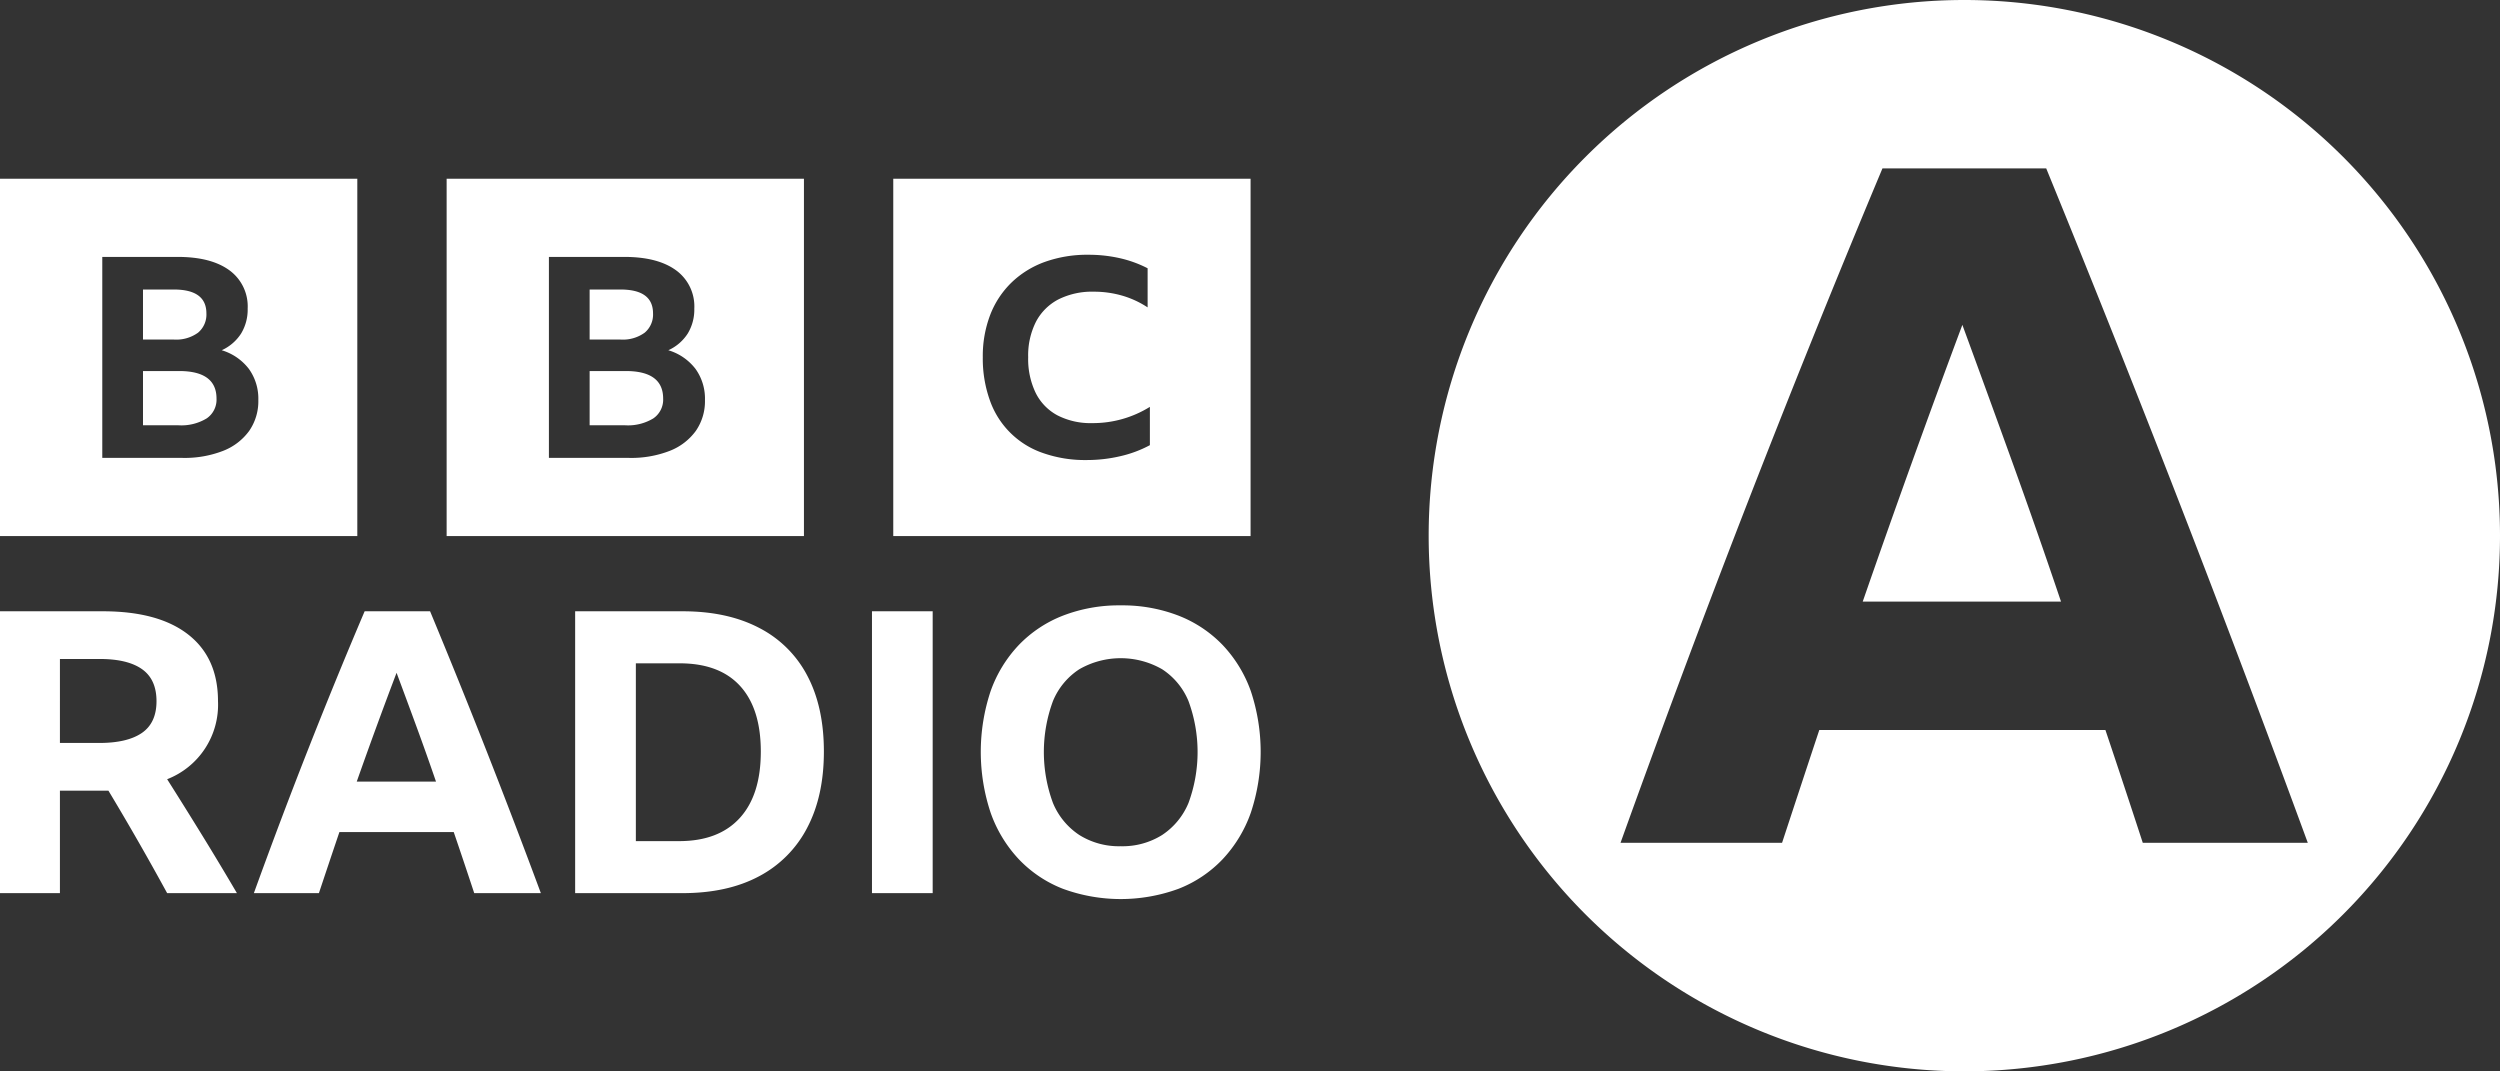
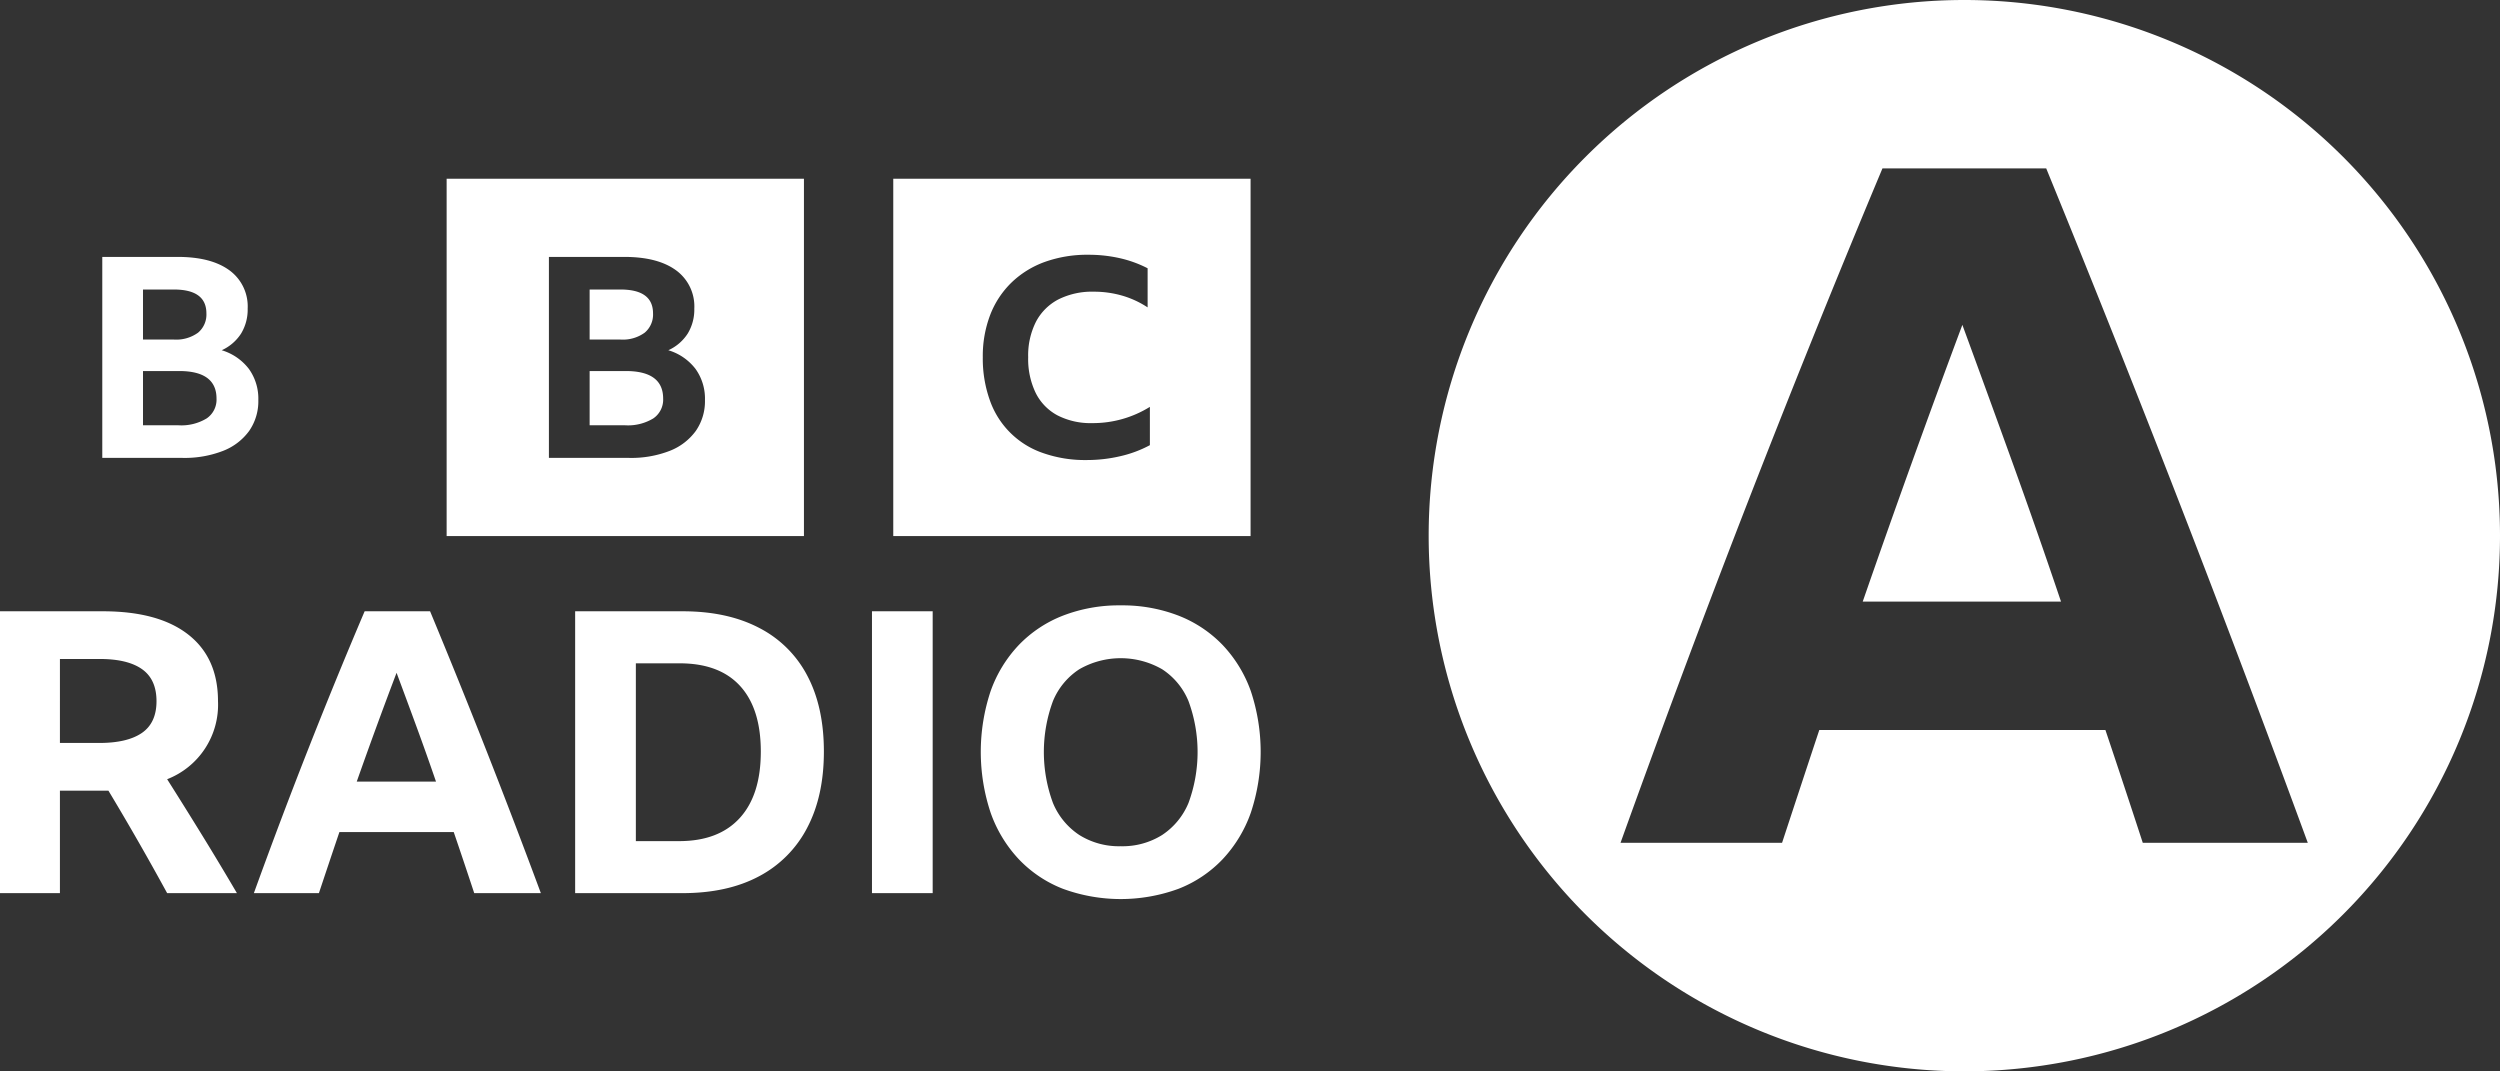
<svg xmlns="http://www.w3.org/2000/svg" viewBox="0 0 560.051 240">
  <rect x="0" y="0" width="560.051" height="240" fill="#333333" stroke="none" />
-   <path d="M450.77 103.439q-5.636-15.607-11.161-30.664-11.496 30.781-22.324 62.003h44.426q-5.304-15.72-10.941-31.339ZM440.051 0a120 120 0 1 0 120 120 120 120 0 0 0-120-120Zm-49.84 115.907q15.582-40.209 31.496-78.178h36.689q16.353 39.989 31.938 80.315 13.724 35.514 26.66 70.765h-36.966a3170.793 3170.793 0 0 0-8.371-25.274H407.56c-2.782 8.372-5.562 16.825-8.342 25.274h-36.187q13.377-37.229 27.18-72.902ZM13.424 177.123v22.96H0V136.94h23.049q12.451 0 19.12 5.212 6.666 5.211 6.668 14.925a17.899 17.899 0 0 1-11.392 17.483q3.974 6.27 7.859 12.585 3.885 6.315 7.772 12.937H37.445q-6.359-11.658-13.158-22.96H13.424Zm0-10.686h8.831q6.268 0 9.538-2.251 3.266-2.256 3.267-7.109 0-4.859-3.223-7.156-3.225-2.295-9.494-2.295h-8.919Zm92.813 33.645q-2.298-6.973-4.592-13.687h-25.61q-2.298 6.798-4.592 13.687H56.872q6.005-16.6 12.232-32.411 6.225-15.804 12.584-30.731h14.659q6.534 15.72 12.761 31.573 6.226 15.852 12.055 31.57h-14.926ZM79.92 175.091h17.751q-2.12-6.183-4.371-12.318-2.252-6.138-4.46-12.055-4.594 12.097-8.92 24.373Zm48.925-38.151h24.109q9.978 0 17.088 3.708a25.07 25.07 0 0 1 10.817 10.732q3.71 7.018 3.708 16.997 0 9.982-3.752 17.088a25.538 25.538 0 0 1-10.817 10.864q-7.066 3.756-17.132 3.752h-24.021Zm23.314 51.487q8.828 0 13.555-5.168 4.722-5.163 4.724-14.881 0-9.621-4.636-14.702-4.637-5.079-13.555-5.077h-9.803v39.828Zm43.182-51.487h13.599v63.143h-13.599Zm55.724-1.325a34.817 34.817 0 0 1 12.937 2.298 27.626 27.626 0 0 1 9.891 6.578 29.19 29.19 0 0 1 6.315 10.331 43.145 43.145 0 0 1 0 27.245 29.525 29.525 0 0 1-6.315 10.419 27.313 27.313 0 0 1-9.891 6.625 37.613 37.613 0 0 1-25.875 0 27.314 27.314 0 0 1-9.89-6.625 29.51 29.51 0 0 1-6.315-10.419 43.145 43.145 0 0 1 0-27.245 29.127 29.127 0 0 1 6.315-10.331 27.605 27.605 0 0 1 9.89-6.578 34.818 34.818 0 0 1 12.938-2.298Zm0 53.958a16.69 16.69 0 0 0 9.272-2.515 15.838 15.838 0 0 0 5.917-7.197 32.98 32.98 0 0 0 0-22.784 15.562 15.562 0 0 0-5.917-7.156 18.631 18.631 0 0 0-18.544 0 15.539 15.539 0 0 0-5.917 7.156 32.95 32.95 0 0 0 0 22.784 15.819 15.819 0 0 0 5.917 7.197 16.691 16.691 0 0 0 9.272 2.515ZM0 40.044v80.044h80.044V40.044Zm55.82 56.489a13.085 13.085 0 0 1-5.847 4.471 23.765 23.765 0 0 1-9.122 1.574H22.913V57.553H39.81q7.469 0 11.571 2.991a9.993 9.993 0 0 1 4.102 8.596 10.337 10.337 0 0 1-1.469 5.573 10.125 10.125 0 0 1-4.347 3.747 12.003 12.003 0 0 1 6.092 4.188 11.405 11.405 0 0 1 2.112 6.959 11.675 11.675 0 0 1-2.051 6.926ZM44.371 74.524a5.284 5.284 0 0 0 1.867-4.314q0-5.352-7.286-5.352h-6.918v11.209h6.918a8.308 8.308 0 0 0 5.419-1.543Zm-4.255 8.596h-8.081v12.154h7.959a10.916 10.916 0 0 0 6.306-1.543 5.087 5.087 0 0 0 2.204-4.439q0-6.173-8.388-6.172Zm59.939-43.076v80.044h80.044V40.044Zm55.82 56.489a13.085 13.085 0 0 1-5.847 4.471 23.764 23.764 0 0 1-9.122 1.574h-17.938V57.553h16.897q7.468 0 11.571 2.991a9.993 9.993 0 0 1 4.102 8.596 10.337 10.337 0 0 1-1.469 5.573 10.125 10.125 0 0 1-4.347 3.747 12.003 12.003 0 0 1 6.092 4.188 11.405 11.405 0 0 1 2.112 6.959 11.674 11.674 0 0 1-2.051 6.926Zm-11.449-22.009a5.284 5.284 0 0 0 1.867-4.314q0-5.352-7.286-5.352h-6.918v11.209h6.918a8.308 8.308 0 0 0 5.419-1.543Zm-4.255 8.596h-8.081v12.154h7.959a10.916 10.916 0 0 0 6.306-1.543 5.087 5.087 0 0 0 2.204-4.439q0-6.173-8.388-6.172Zm59.939 36.968h80.044V40.044H200.11Zm57.488-20.363a26.131 26.131 0 0 1-6.482 2.438 32.805 32.805 0 0 1-7.754.895 28.27 28.27 0 0 1-9.723-1.574 19.15 19.15 0 0 1-11.884-11.79 27.665 27.665 0 0 1-1.589-9.66 25.815 25.815 0 0 1 1.653-9.474 20.232 20.232 0 0 1 4.767-7.253 20.978 20.978 0 0 1 7.467-4.629 28.062 28.062 0 0 1 9.755-1.605 31.404 31.404 0 0 1 7.086.772 26.288 26.288 0 0 1 6.196 2.253v8.765a20.792 20.792 0 0 0-5.656-2.623 22.705 22.705 0 0 0-6.419-.895 16.763 16.763 0 0 0-7.912 1.728 11.837 11.837 0 0 0-5.021 4.999 16.701 16.701 0 0 0-1.748 7.962 17.419 17.419 0 0 0 1.684 7.993 11.505 11.505 0 0 0 4.893 5.031 16.226 16.226 0 0 0 7.785 1.728 24.123 24.123 0 0 0 12.901-3.642v8.581Z" fill="#fff" />
+   <path d="M450.77 103.439q-5.636-15.607-11.161-30.664-11.496 30.781-22.324 62.003h44.426q-5.304-15.72-10.941-31.339ZM440.051 0a120 120 0 1 0 120 120 120 120 0 0 0-120-120Zm-49.84 115.907q15.582-40.209 31.496-78.178h36.689q16.353 39.989 31.938 80.315 13.724 35.514 26.66 70.765h-36.966a3170.793 3170.793 0 0 0-8.371-25.274H407.56c-2.782 8.372-5.562 16.825-8.342 25.274h-36.187q13.377-37.229 27.18-72.902ZM13.424 177.123v22.96H0V136.94h23.049q12.451 0 19.12 5.212 6.666 5.211 6.668 14.925a17.899 17.899 0 0 1-11.392 17.483q3.974 6.27 7.859 12.585 3.885 6.315 7.772 12.937H37.445q-6.359-11.658-13.158-22.96H13.424Zm0-10.686h8.831q6.268 0 9.538-2.251 3.266-2.256 3.267-7.109 0-4.859-3.223-7.156-3.225-2.295-9.494-2.295h-8.919Zm92.813 33.645q-2.298-6.973-4.592-13.687h-25.61q-2.298 6.798-4.592 13.687H56.872q6.005-16.6 12.232-32.411 6.225-15.804 12.584-30.731h14.659q6.534 15.72 12.761 31.573 6.226 15.852 12.055 31.57h-14.926ZM79.92 175.091h17.751q-2.12-6.183-4.371-12.318-2.252-6.138-4.46-12.055-4.594 12.097-8.92 24.373Zm48.925-38.151h24.109q9.978 0 17.088 3.708a25.07 25.07 0 0 1 10.817 10.732q3.71 7.018 3.708 16.997 0 9.982-3.752 17.088a25.538 25.538 0 0 1-10.817 10.864q-7.066 3.756-17.132 3.752h-24.021Zm23.314 51.487q8.828 0 13.555-5.168 4.722-5.163 4.724-14.881 0-9.621-4.636-14.702-4.637-5.079-13.555-5.077h-9.803v39.828Zm43.182-51.487h13.599v63.143h-13.599Zm55.724-1.325a34.817 34.817 0 0 1 12.937 2.298 27.626 27.626 0 0 1 9.891 6.578 29.19 29.19 0 0 1 6.315 10.331 43.145 43.145 0 0 1 0 27.245 29.525 29.525 0 0 1-6.315 10.419 27.313 27.313 0 0 1-9.891 6.625 37.613 37.613 0 0 1-25.875 0 27.314 27.314 0 0 1-9.89-6.625 29.51 29.51 0 0 1-6.315-10.419 43.145 43.145 0 0 1 0-27.245 29.127 29.127 0 0 1 6.315-10.331 27.605 27.605 0 0 1 9.89-6.578 34.818 34.818 0 0 1 12.938-2.298Zm0 53.958a16.69 16.69 0 0 0 9.272-2.515 15.838 15.838 0 0 0 5.917-7.197 32.98 32.98 0 0 0 0-22.784 15.562 15.562 0 0 0-5.917-7.156 18.631 18.631 0 0 0-18.544 0 15.539 15.539 0 0 0-5.917 7.156 32.95 32.95 0 0 0 0 22.784 15.819 15.819 0 0 0 5.917 7.197 16.691 16.691 0 0 0 9.272 2.515ZM0 40.044h80.044V40.044Zm55.82 56.489a13.085 13.085 0 0 1-5.847 4.471 23.765 23.765 0 0 1-9.122 1.574H22.913V57.553H39.81q7.469 0 11.571 2.991a9.993 9.993 0 0 1 4.102 8.596 10.337 10.337 0 0 1-1.469 5.573 10.125 10.125 0 0 1-4.347 3.747 12.003 12.003 0 0 1 6.092 4.188 11.405 11.405 0 0 1 2.112 6.959 11.675 11.675 0 0 1-2.051 6.926ZM44.371 74.524a5.284 5.284 0 0 0 1.867-4.314q0-5.352-7.286-5.352h-6.918v11.209h6.918a8.308 8.308 0 0 0 5.419-1.543Zm-4.255 8.596h-8.081v12.154h7.959a10.916 10.916 0 0 0 6.306-1.543 5.087 5.087 0 0 0 2.204-4.439q0-6.173-8.388-6.172Zm59.939-43.076v80.044h80.044V40.044Zm55.82 56.489a13.085 13.085 0 0 1-5.847 4.471 23.764 23.764 0 0 1-9.122 1.574h-17.938V57.553h16.897q7.468 0 11.571 2.991a9.993 9.993 0 0 1 4.102 8.596 10.337 10.337 0 0 1-1.469 5.573 10.125 10.125 0 0 1-4.347 3.747 12.003 12.003 0 0 1 6.092 4.188 11.405 11.405 0 0 1 2.112 6.959 11.674 11.674 0 0 1-2.051 6.926Zm-11.449-22.009a5.284 5.284 0 0 0 1.867-4.314q0-5.352-7.286-5.352h-6.918v11.209h6.918a8.308 8.308 0 0 0 5.419-1.543Zm-4.255 8.596h-8.081v12.154h7.959a10.916 10.916 0 0 0 6.306-1.543 5.087 5.087 0 0 0 2.204-4.439q0-6.173-8.388-6.172Zm59.939 36.968h80.044V40.044H200.11Zm57.488-20.363a26.131 26.131 0 0 1-6.482 2.438 32.805 32.805 0 0 1-7.754.895 28.27 28.27 0 0 1-9.723-1.574 19.15 19.15 0 0 1-11.884-11.79 27.665 27.665 0 0 1-1.589-9.66 25.815 25.815 0 0 1 1.653-9.474 20.232 20.232 0 0 1 4.767-7.253 20.978 20.978 0 0 1 7.467-4.629 28.062 28.062 0 0 1 9.755-1.605 31.404 31.404 0 0 1 7.086.772 26.288 26.288 0 0 1 6.196 2.253v8.765a20.792 20.792 0 0 0-5.656-2.623 22.705 22.705 0 0 0-6.419-.895 16.763 16.763 0 0 0-7.912 1.728 11.837 11.837 0 0 0-5.021 4.999 16.701 16.701 0 0 0-1.748 7.962 17.419 17.419 0 0 0 1.684 7.993 11.505 11.505 0 0 0 4.893 5.031 16.226 16.226 0 0 0 7.785 1.728 24.123 24.123 0 0 0 12.901-3.642v8.581Z" fill="#fff" />
</svg>